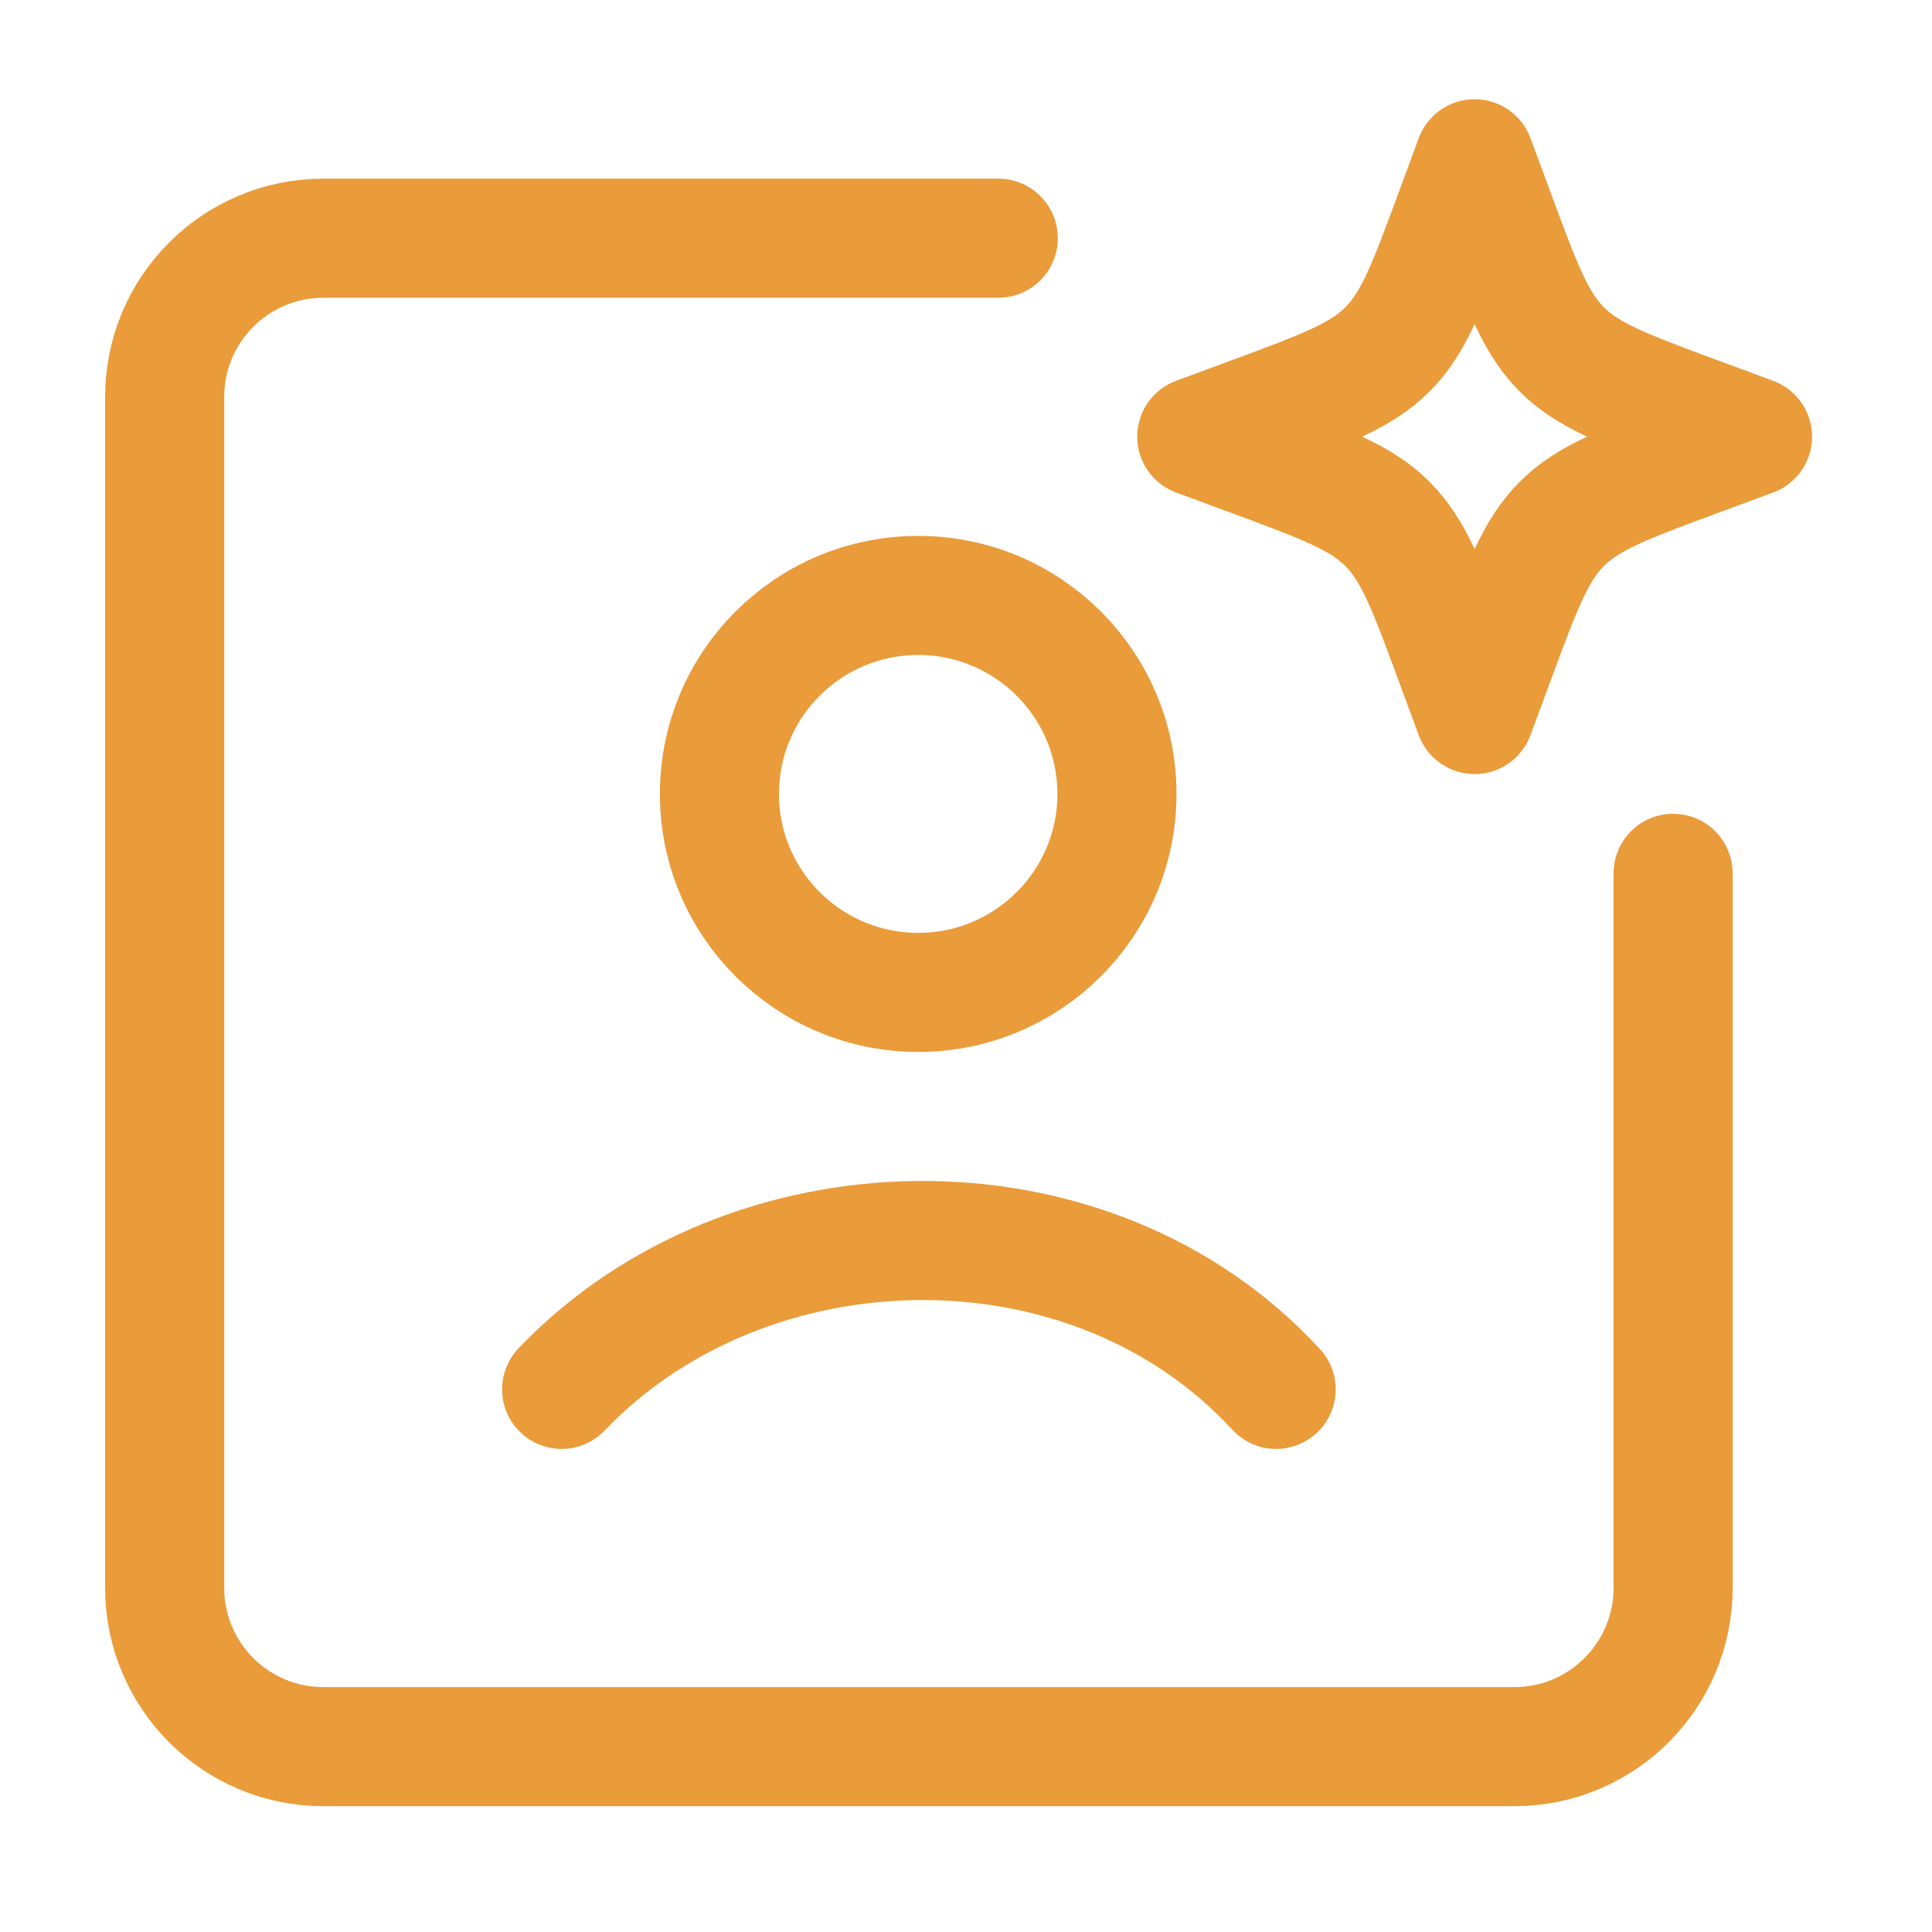
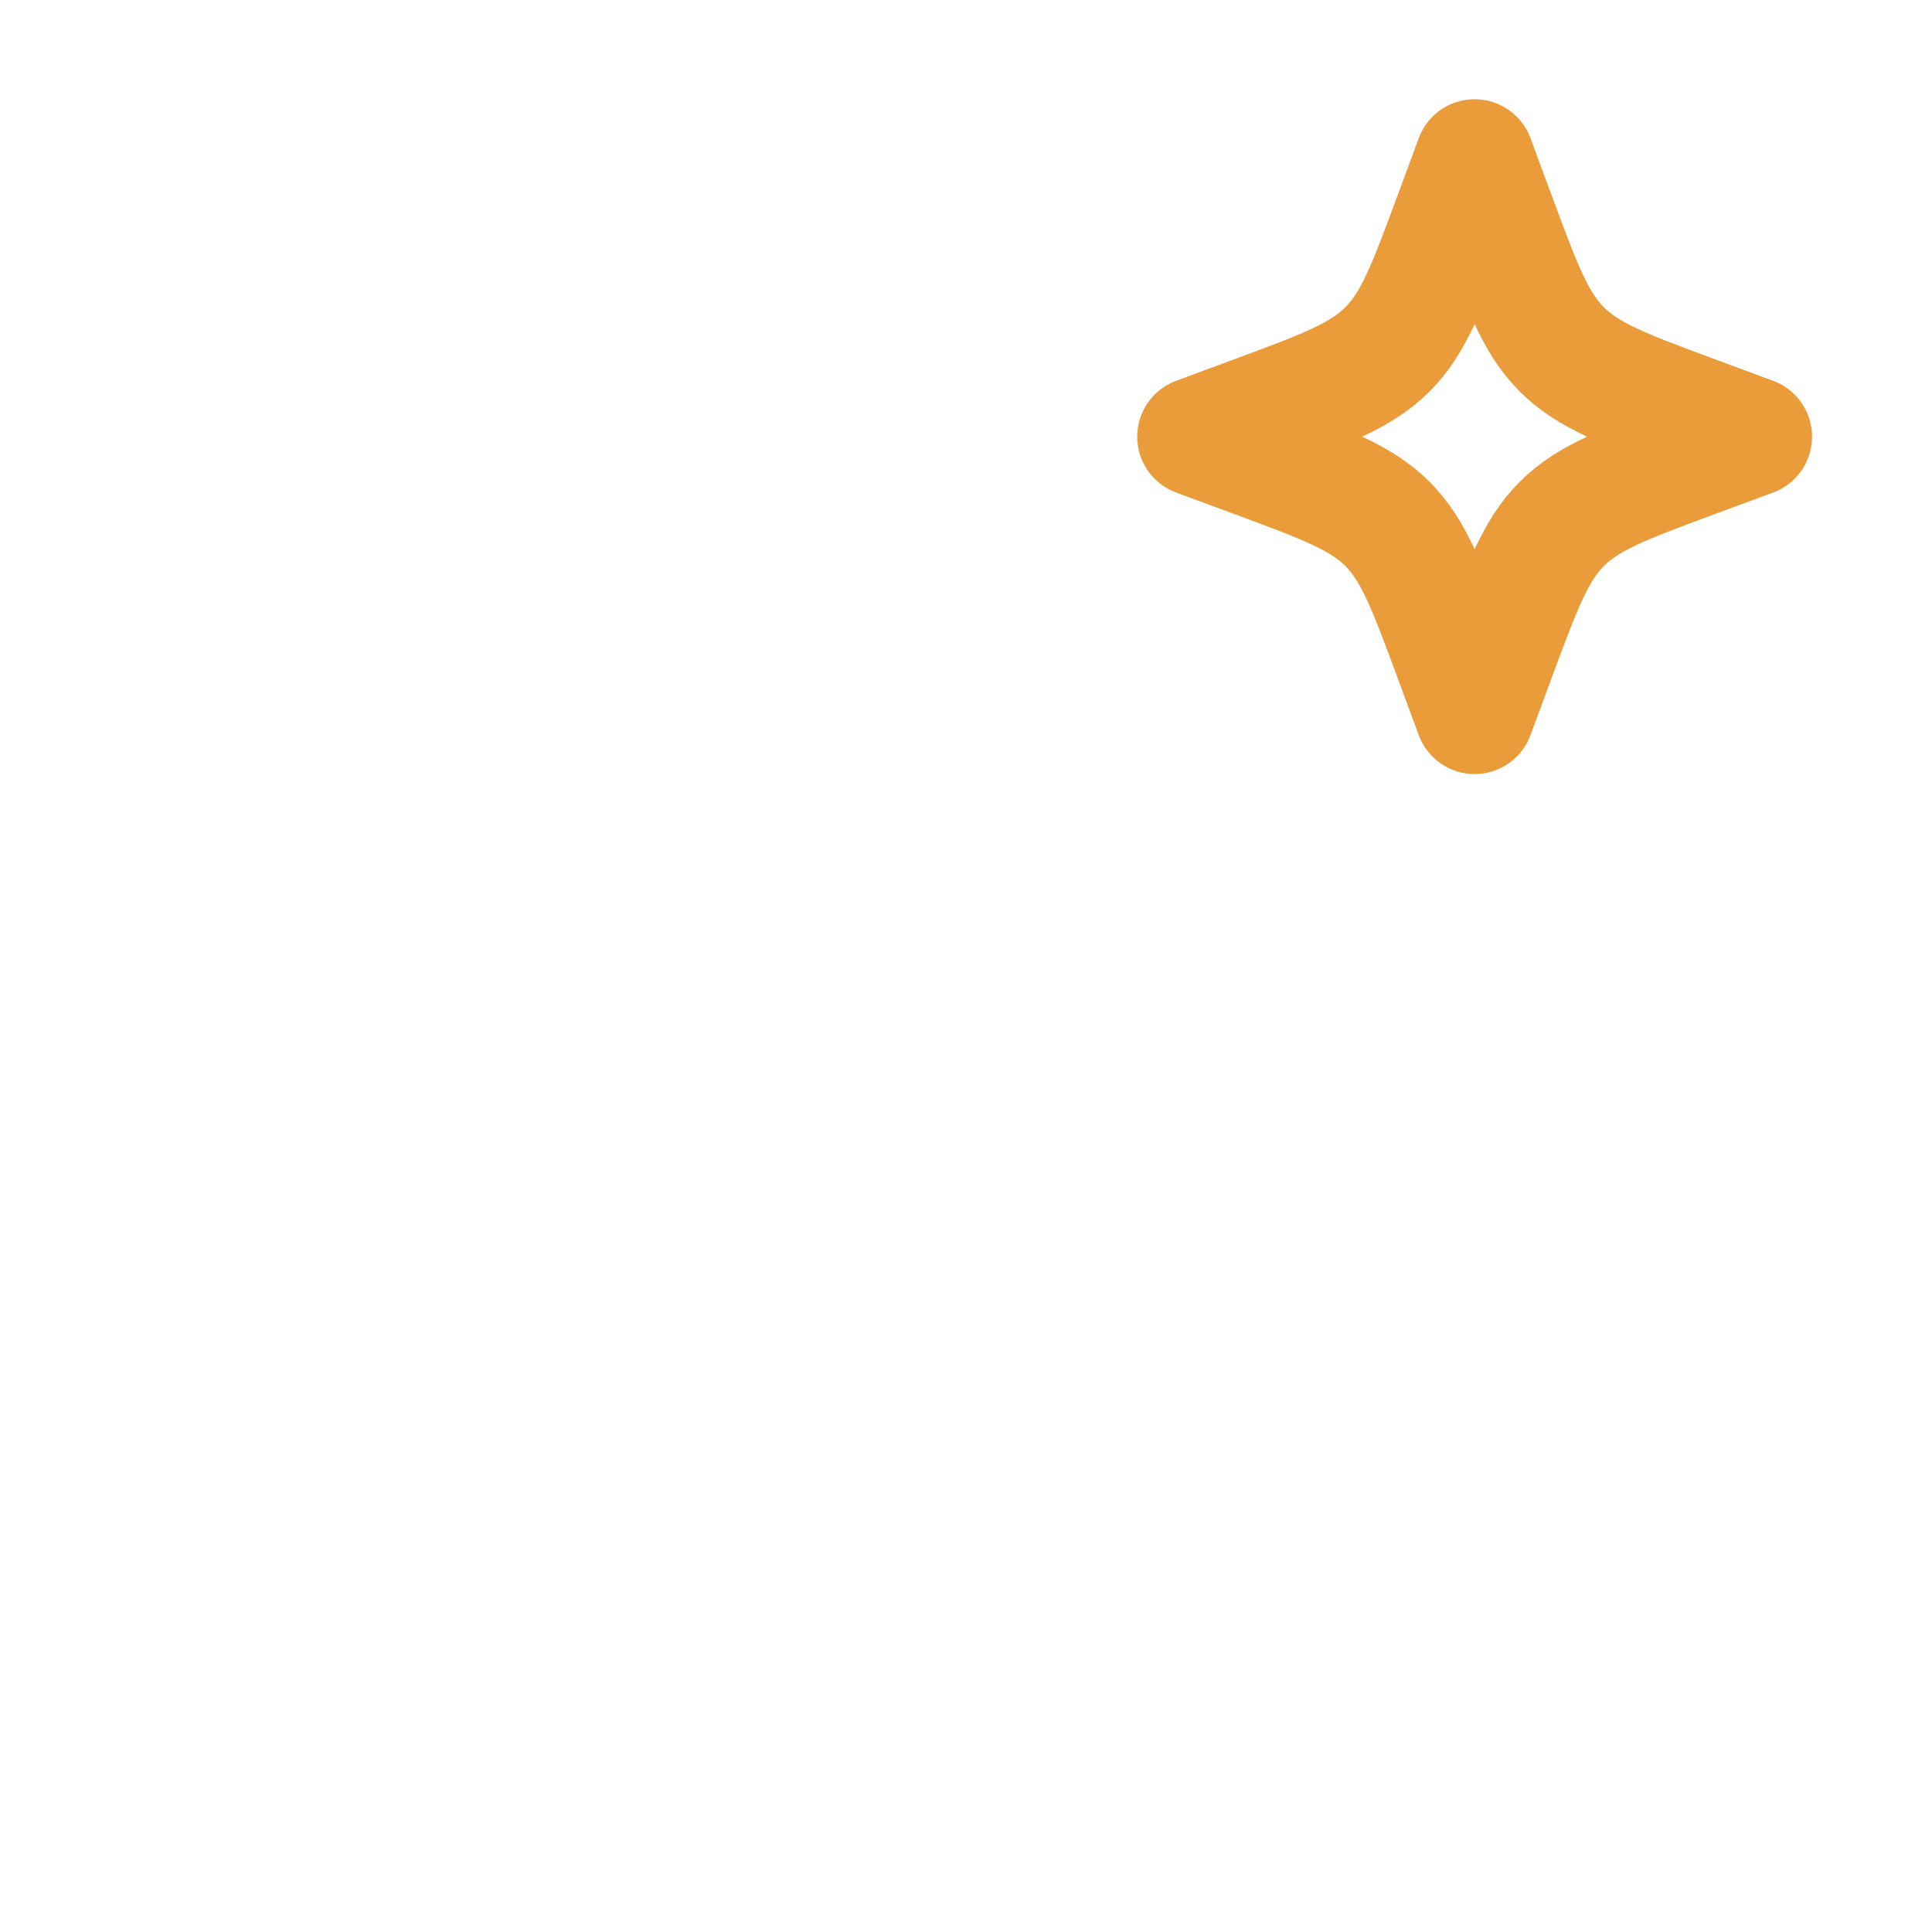
<svg xmlns="http://www.w3.org/2000/svg" width="66" height="66" viewBox="0 0 66 66" fill="none">
  <path d="M50.375 5.424L51.075 7.315C51.992 9.794 52.451 11.033 53.355 11.937C54.259 12.841 55.499 13.3 57.977 14.217L59.868 14.917L57.977 15.616C55.499 16.534 54.259 16.992 53.355 17.896C52.451 18.801 51.992 20.04 51.075 22.519L50.375 24.409L49.676 22.519C48.759 20.04 48.3 18.801 47.396 17.896C46.492 16.992 45.252 16.534 42.773 15.616L40.883 14.917L42.773 14.217C45.252 13.3 46.492 12.841 47.396 11.937C48.3 11.033 48.759 9.794 49.676 7.315L50.375 5.424Z" stroke="#EA9B3A" stroke-width="4.068" stroke-linecap="round" stroke-linejoin="round" />
-   <path d="M19.186 47.463C25.509 40.839 37.203 40.527 43.595 47.463M38.157 27.122C38.157 30.866 35.117 33.902 31.367 33.902C27.617 33.902 24.577 30.866 24.577 27.122C24.577 23.377 27.617 20.341 31.367 20.341C35.117 20.341 38.157 23.377 38.157 27.122Z" stroke="#EA9B3A" stroke-width="4.068" stroke-linecap="round" stroke-linejoin="round" />
-   <path d="M34.103 8.137H11.049C8.054 8.137 5.625 10.565 5.625 13.561V54.243C5.625 57.239 8.054 59.668 11.049 59.668H51.732C54.727 59.668 57.156 57.239 57.156 54.243V29.834" stroke="#EA9B3A" stroke-width="4.068" stroke-linecap="round" stroke-linejoin="round" />
</svg>